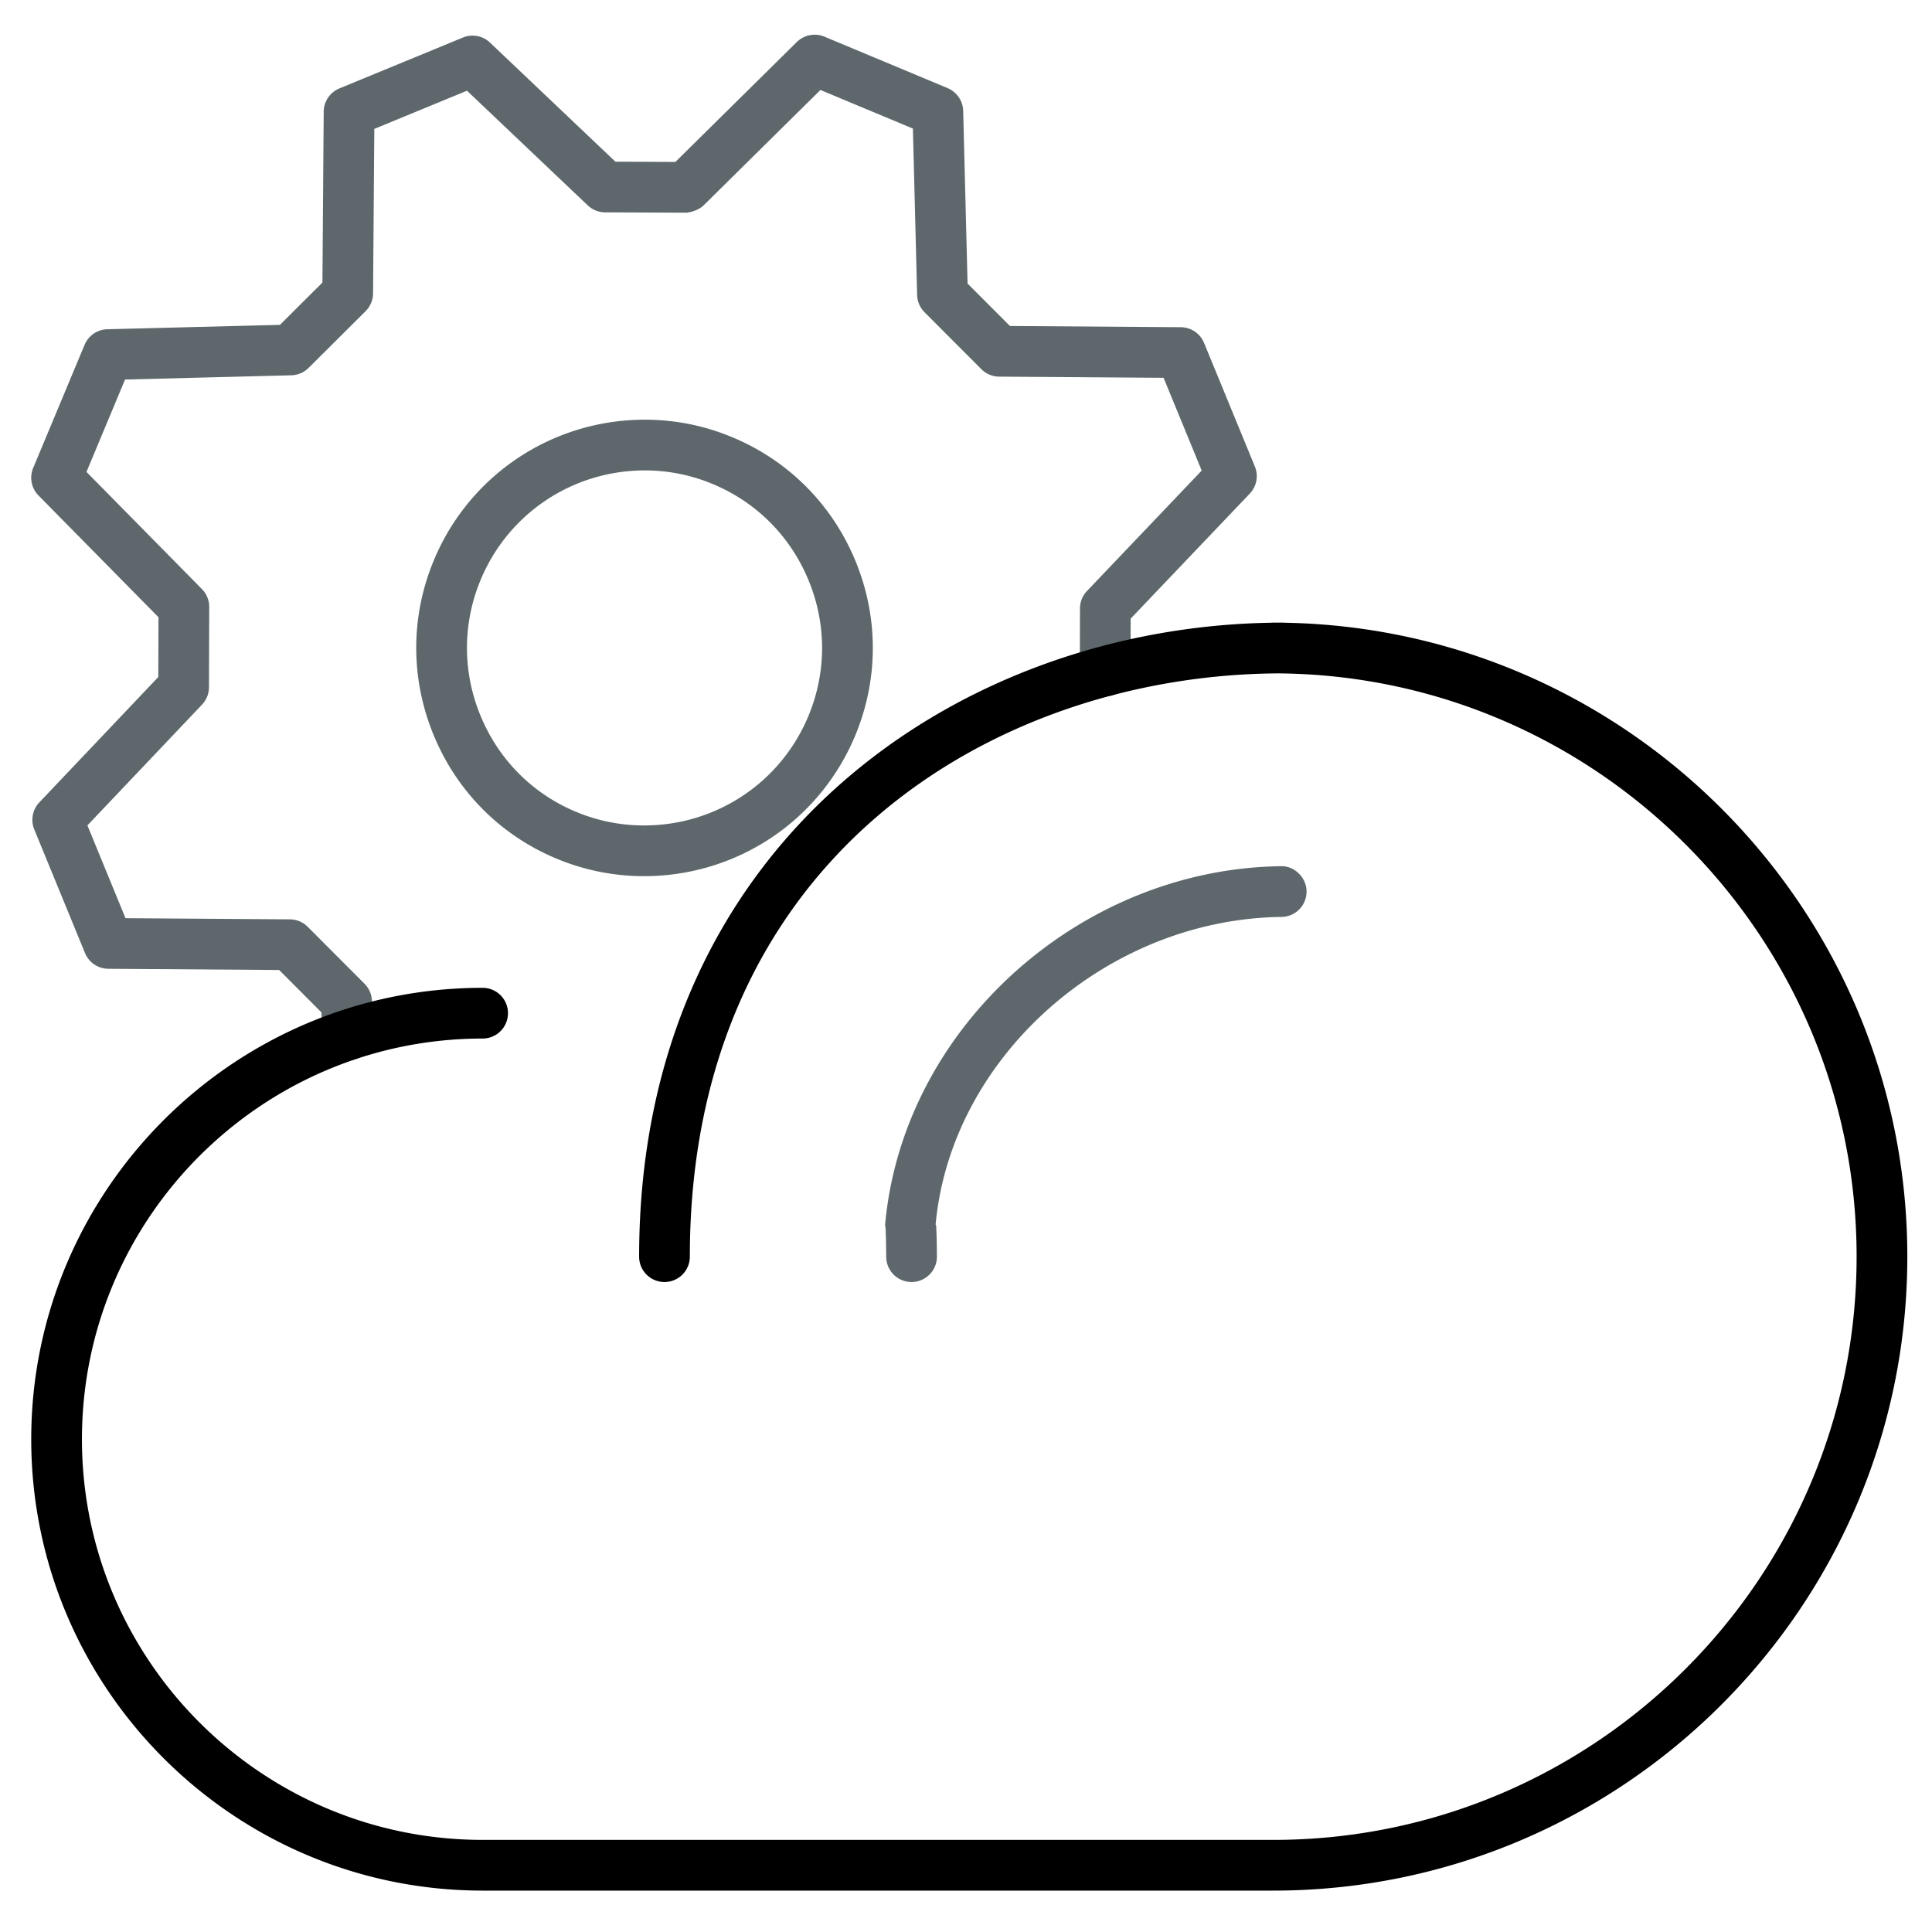
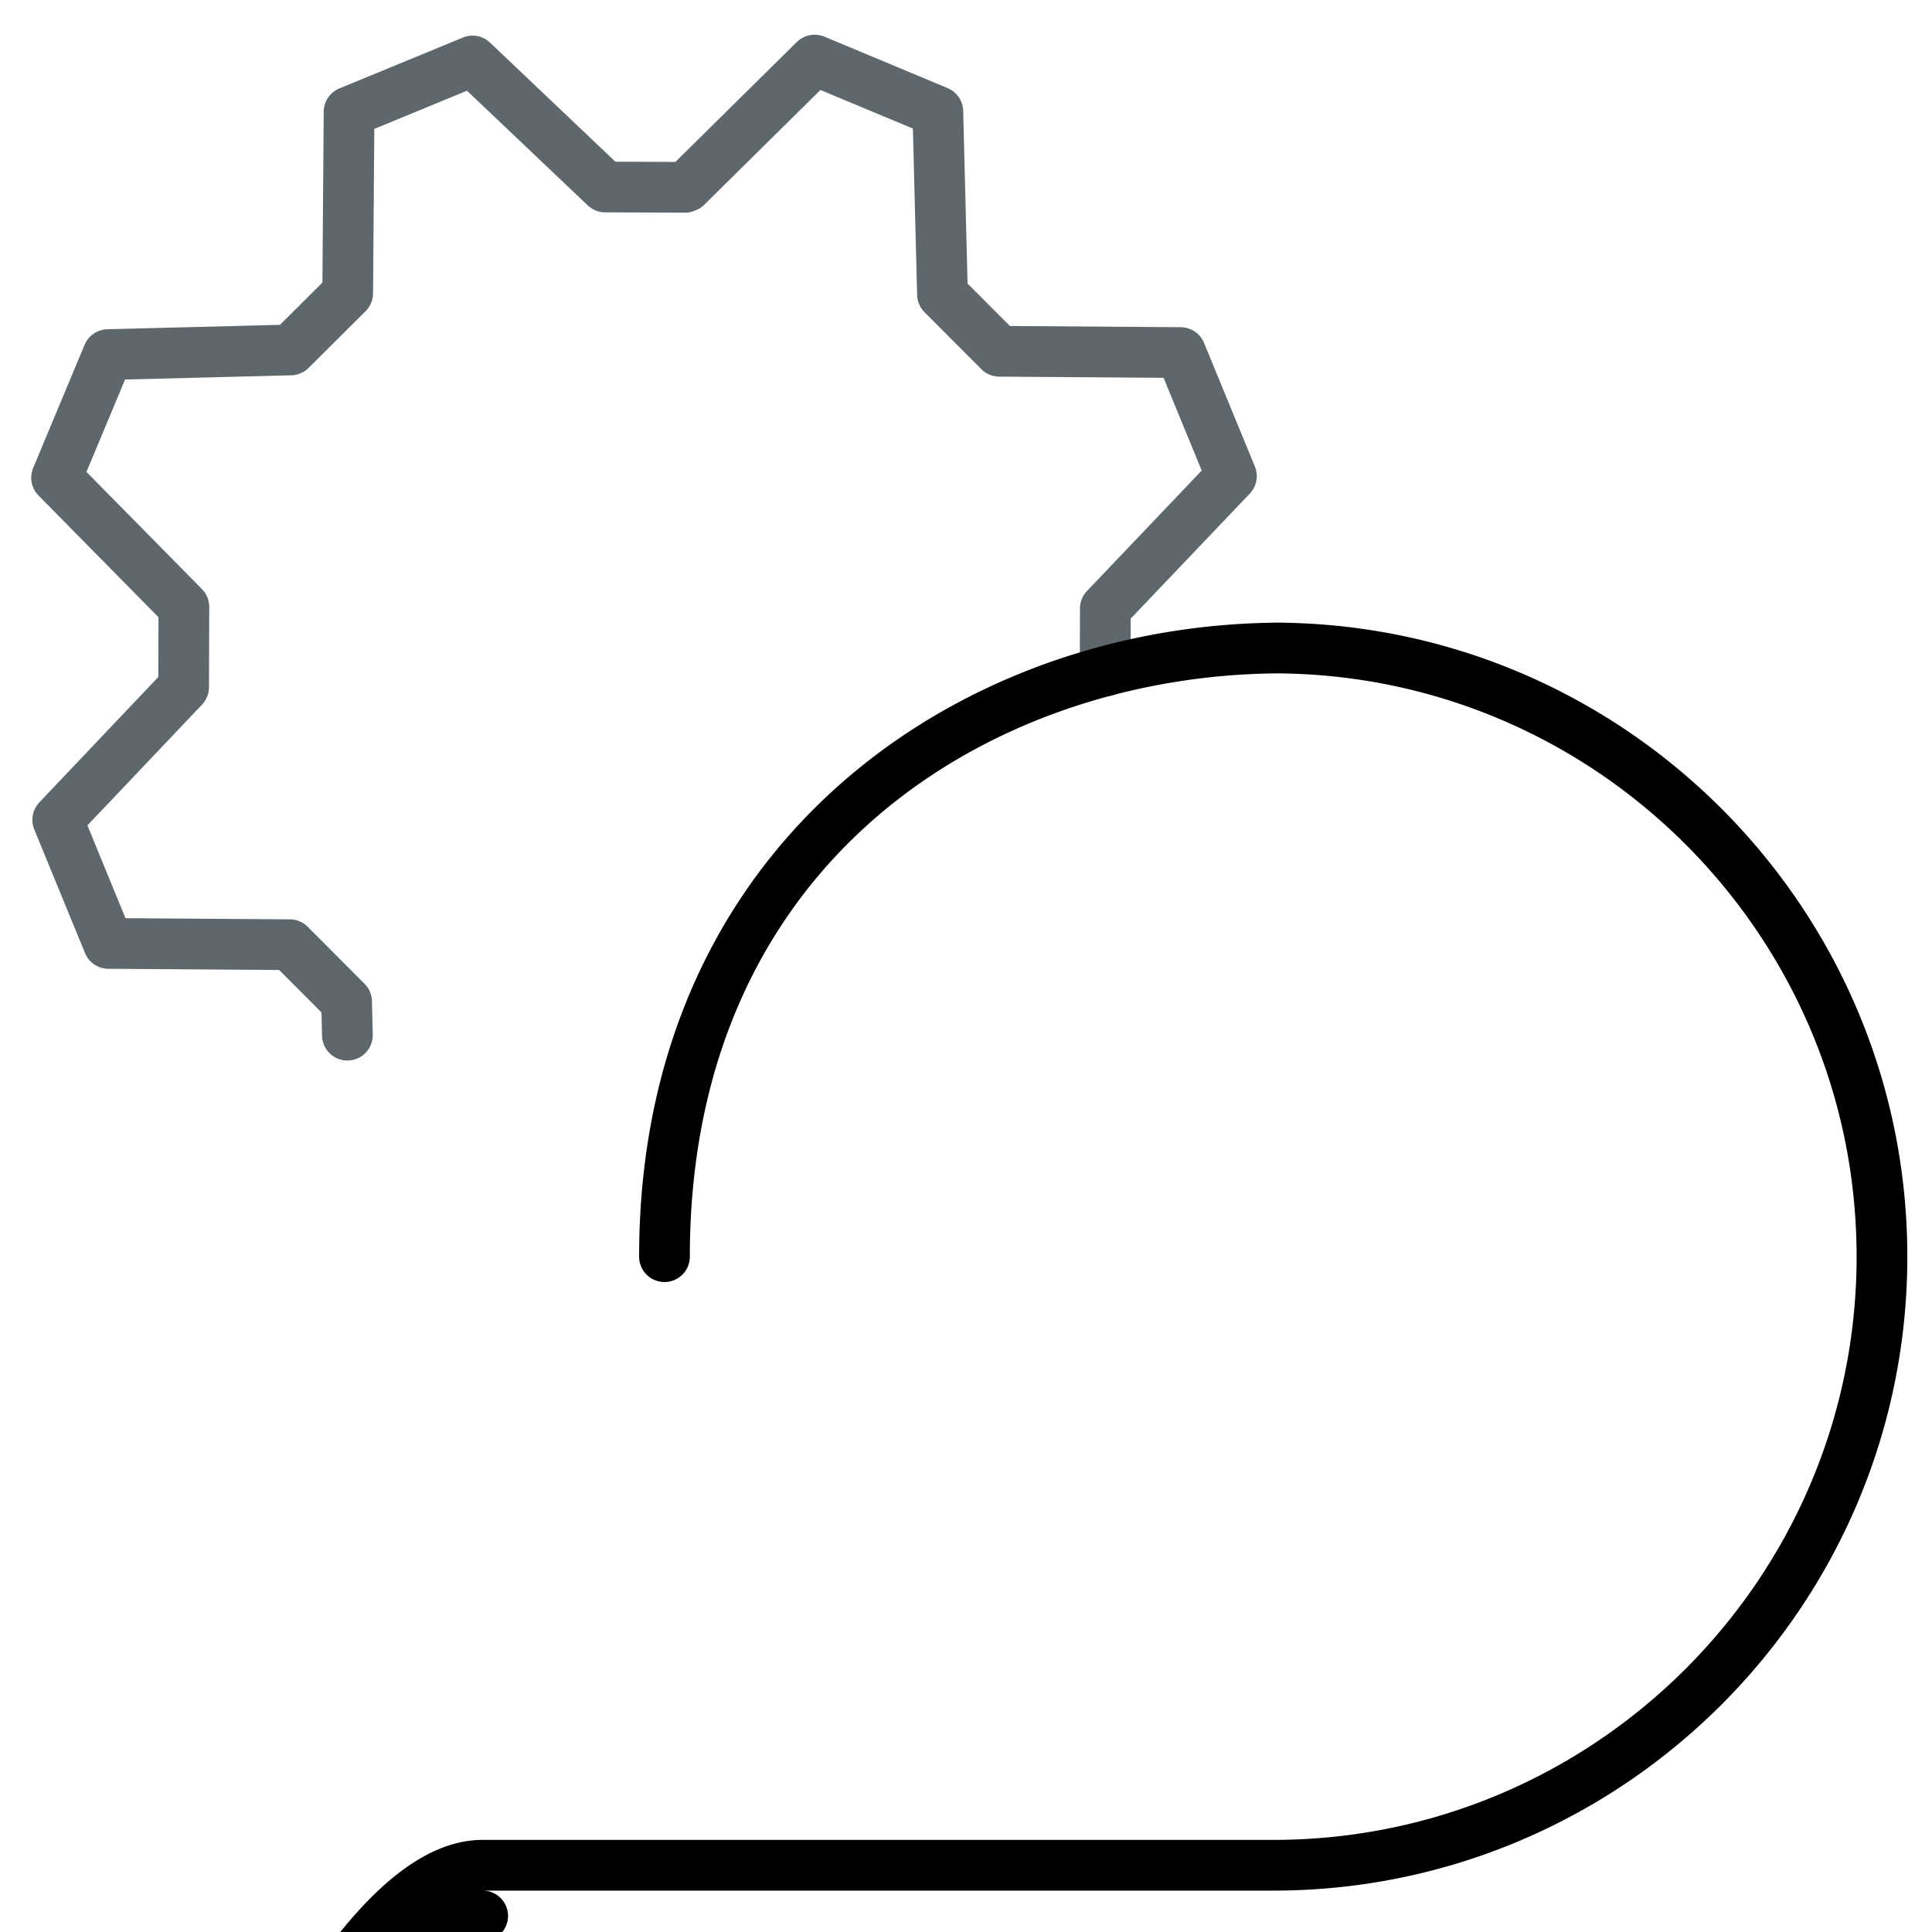
<svg xmlns="http://www.w3.org/2000/svg" viewBox="0 0 512 512">
  <path fill="#5E686C" d="M92.06 281.051a6.717 6.717 0 0 1-6.72-6.562l-.144-6.182-11.216-11.248-45.282-.322a6.71 6.71 0 0 1-6.169-4.167L9.082 219.822a6.731 6.731 0 0 1 1.339-7.179l31.527-33.227.053-15.842-31.79-32.255a6.722 6.722 0 0 1-1.417-7.311l13.624-32.63a6.732 6.732 0 0 1 6.031-4.127l45.741-1.162L85.445 74.88l.341-45.289a6.72 6.72 0 0 1 4.161-6.162L122.668 9.95a6.718 6.718 0 0 1 7.187 1.339l33.233 31.56 15.895.065 32.183-31.783a6.775 6.775 0 0 1 7.317-1.417l32.643 13.637a6.733 6.733 0 0 1 4.128 6.031l1.162 45.768 11.229 11.242 45.275.321a6.72 6.72 0 0 1 6.169 4.167l13.466 32.748a6.706 6.706 0 0 1-1.352 7.186l-31.566 33.135-.032 13.906a6.723 6.723 0 0 1-6.721 6.707h-.013a6.72 6.72 0 0 1-6.707-6.733l.039-16.59a6.715 6.715 0 0 1 1.857-4.62l30.404-31.914-10.106-24.583-43.569-.309a6.729 6.729 0 0 1-4.712-1.975L245.01 82.744a6.721 6.721 0 0 1-1.962-4.574l-1.122-44.094-24.499-10.231-30.969 30.588c-1.267 1.247-3.583 1.936-4.751 1.936l-21.342-.092a6.735 6.735 0 0 1-4.6-1.844l-32.006-30.392-24.564 10.12-.328 43.589a6.736 6.736 0 0 1-1.976 4.712L81.777 97.501a6.732 6.732 0 0 1-4.567 1.956l-44.068 1.122-10.225 24.485 30.595 31.047a6.713 6.713 0 0 1 1.936 4.738l-.065 21.276a6.735 6.735 0 0 1-1.844 4.607l-30.372 32.006 10.093 24.59 43.576.309a6.713 6.713 0 0 1 4.712 1.976l15.061 15.094a6.726 6.726 0 0 1 1.962 4.594l.21 8.873a6.722 6.722 0 0 1-6.562 6.877h-.159z" />
-   <path fill="#5E686C" d="M170.674 232.192c-8 0-15.816-1.568-23.238-4.666-14.871-6.208-26.434-17.87-32.563-32.839-6.136-14.963-6.084-31.402.131-46.28 9.444-22.588 31.383-37.184 55.907-37.184 7.98 0 15.783 1.568 23.186 4.659 14.897 6.215 26.487 17.877 32.636 32.84 6.143 14.956 6.097 31.396-.125 46.292-9.438 22.59-31.396 37.178-55.934 37.178zm.236-107.528c-19.084 0-36.16 11.353-43.504 28.928-4.836 11.57-4.869 24.354-.098 35.996s13.755 20.712 25.305 25.535a46.657 46.657 0 0 0 18.061 3.629c19.104 0 36.187-11.347 43.53-28.921 4.843-11.576 4.876-24.367.092-36.002-4.777-11.642-13.794-20.712-25.377-25.542a46.527 46.527 0 0 0-18.009-3.623zM241.57 339.747a6.717 6.717 0 0 1-6.72-6.72c0-2.441-.065-4.883-.151-7.311l-.131-1.194c4.719-52.266 51.772-94.299 104.884-94.968 3.472-.144 6.76 2.927 6.799 6.635a6.711 6.711 0 0 1-6.628 6.806c-46.443.584-87.572 37.138-91.673 81.488l.151.328c.125 3.02.19 5.618.19 8.217a6.718 6.718 0 0 1-6.721 6.719z" />
-   <path class="icon-accent" d="M337.444 501.03H127.912c-65.967 0-119.636-53.669-119.636-119.623 0-65.955 53.662-119.624 119.623-119.624a6.716 6.716 0 0 1 6.72 6.721 6.716 6.716 0 0 1-6.72 6.72c-58.552 0-106.183 47.632-106.183 106.184S69.354 487.59 127.912 487.59h209.532c85.235 0 154.576-69.341 154.576-154.562 0-84.849-68.697-153.946-153.401-154.576-75.286.525-155.804 48.951-155.804 154.576a6.716 6.716 0 0 1-6.72 6.72 6.716 6.716 0 0 1-6.72-6.72c0-109.012 83.752-166.658 167.498-167.997.184-.02.381-.026.571-.026h2.428c.204 0 .407.006.604.026 91.26 1.621 164.984 76.363 164.984 167.997 0 92.637-75.379 168.002-168.016 168.002z" />
+   <path class="icon-accent" d="M337.444 501.03H127.912a6.716 6.716 0 0 1 6.72 6.721 6.716 6.716 0 0 1-6.72 6.72c-58.552 0-106.183 47.632-106.183 106.184S69.354 487.59 127.912 487.59h209.532c85.235 0 154.576-69.341 154.576-154.562 0-84.849-68.697-153.946-153.401-154.576-75.286.525-155.804 48.951-155.804 154.576a6.716 6.716 0 0 1-6.72 6.72 6.716 6.716 0 0 1-6.72-6.72c0-109.012 83.752-166.658 167.498-167.997.184-.02.381-.026.571-.026h2.428c.204 0 .407.006.604.026 91.26 1.621 164.984 76.363 164.984 167.997 0 92.637-75.379 168.002-168.016 168.002z" />
</svg>